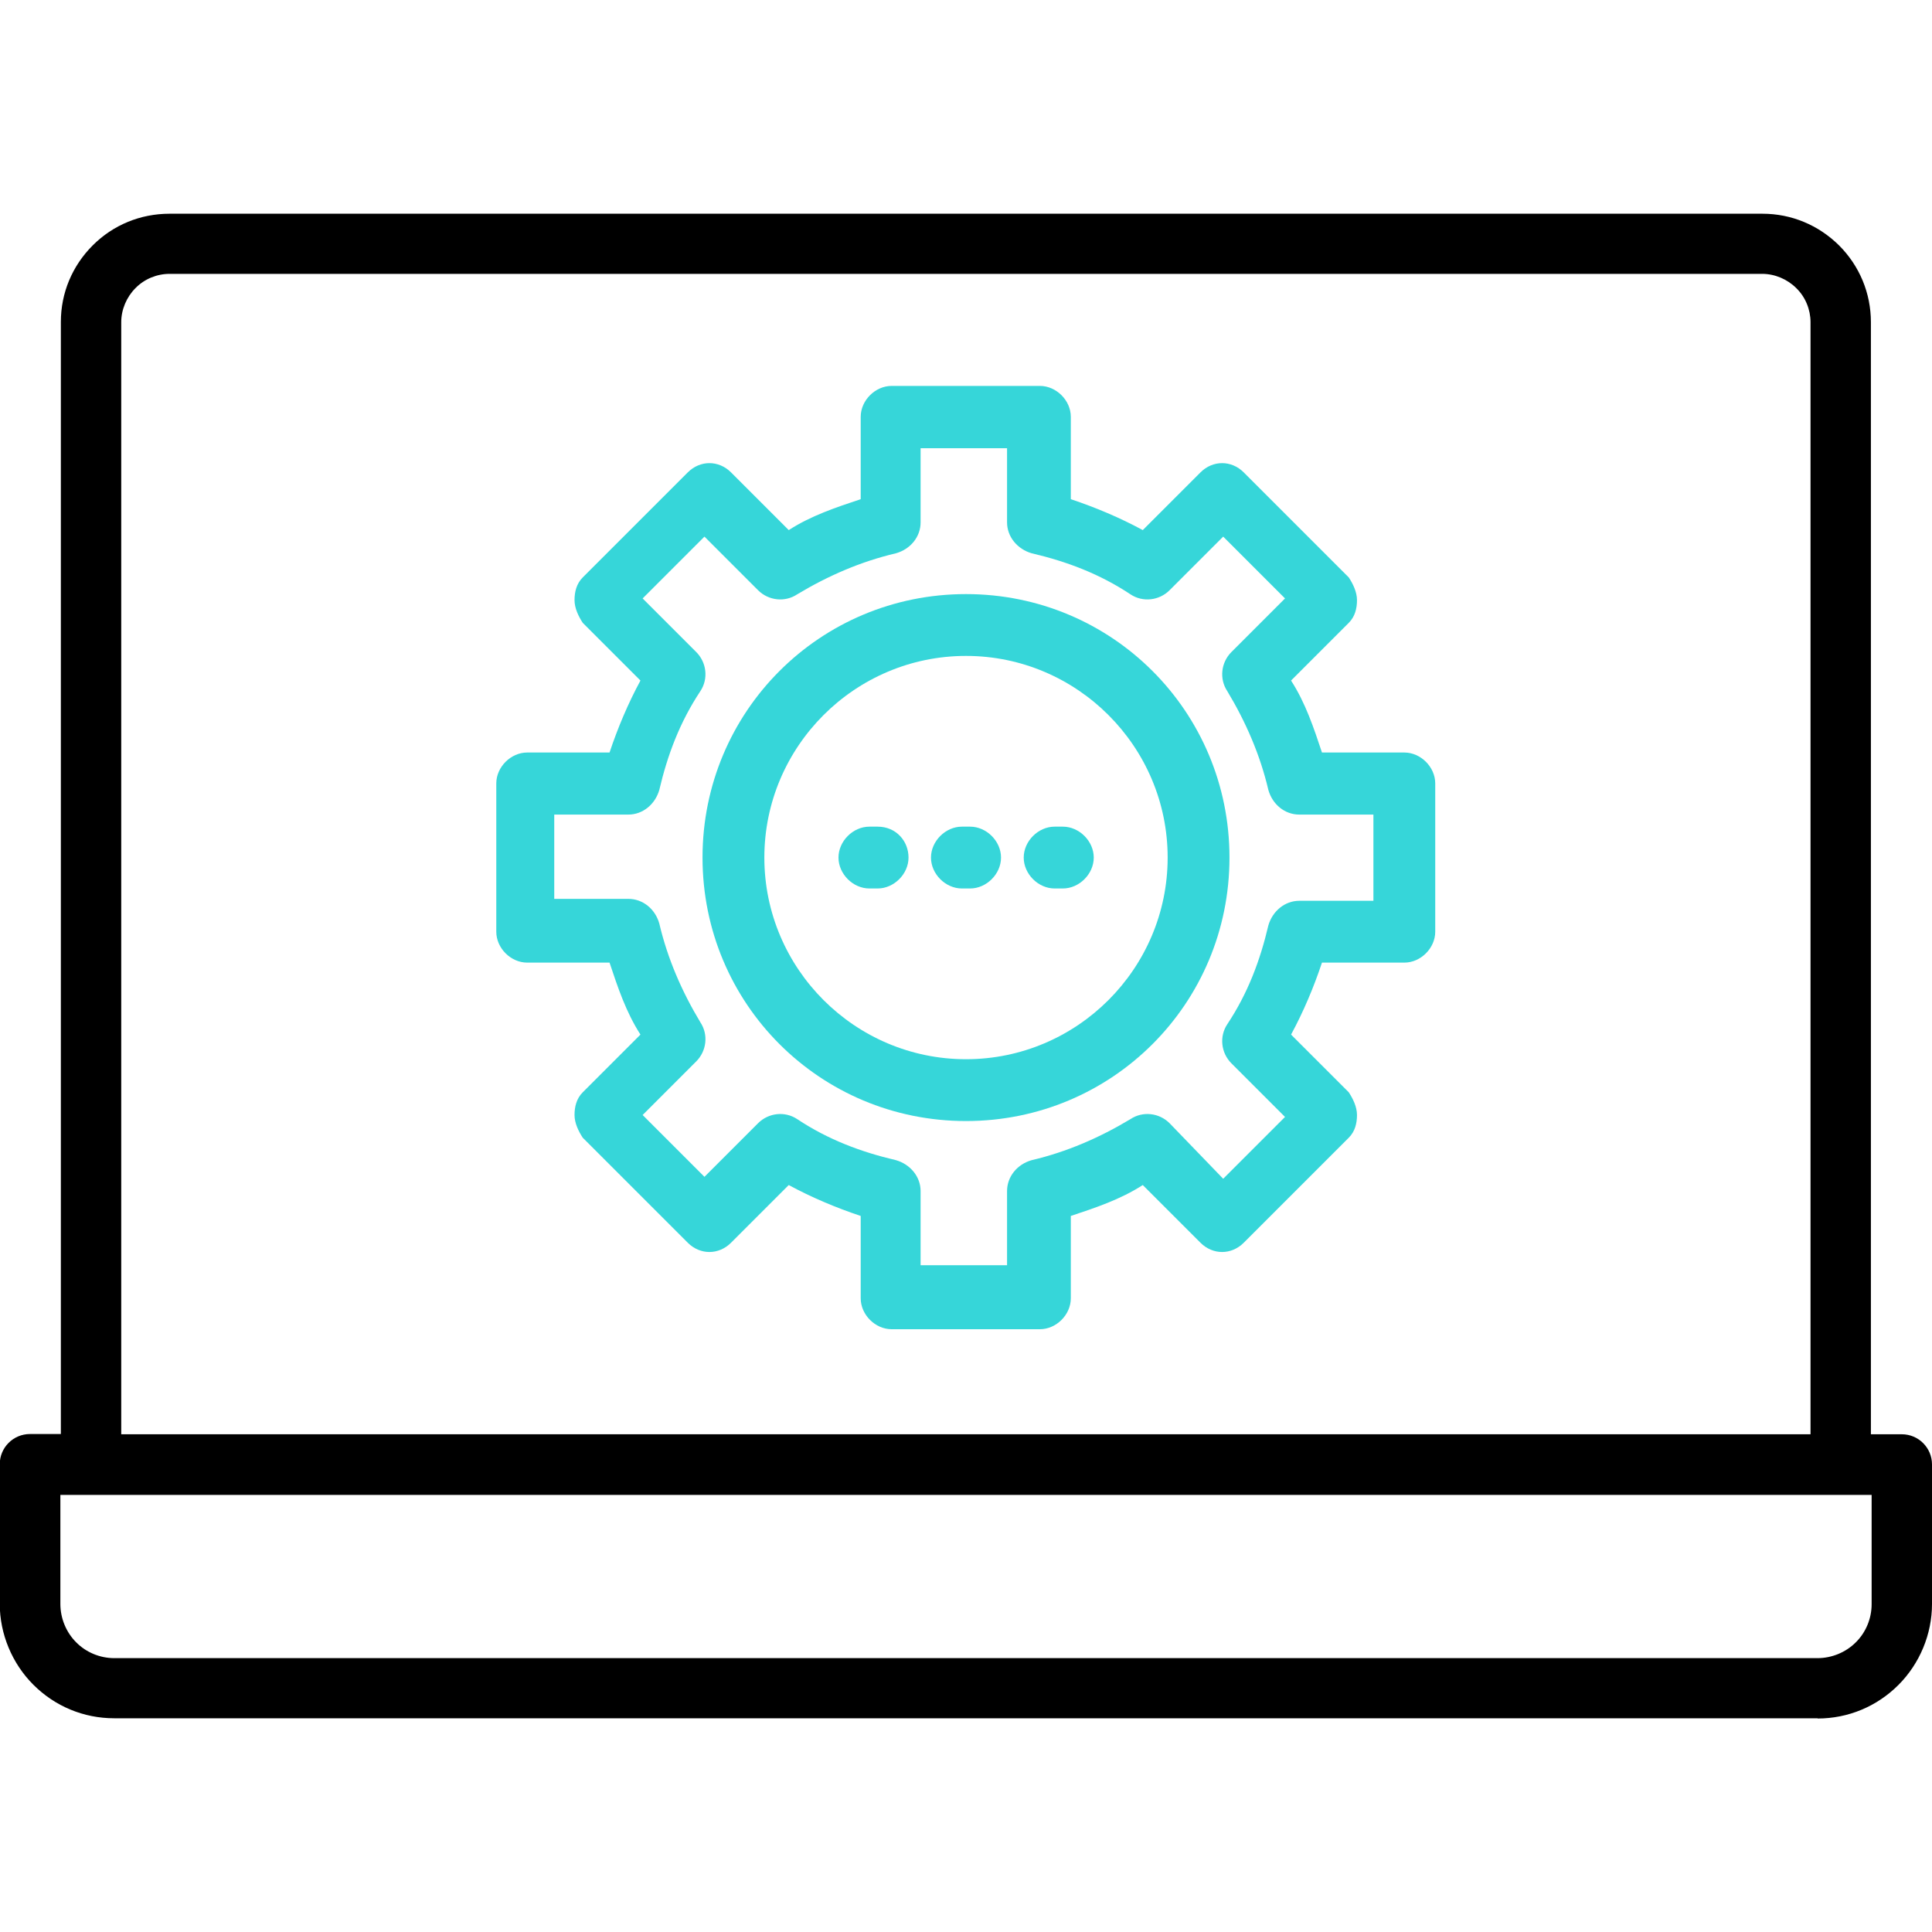
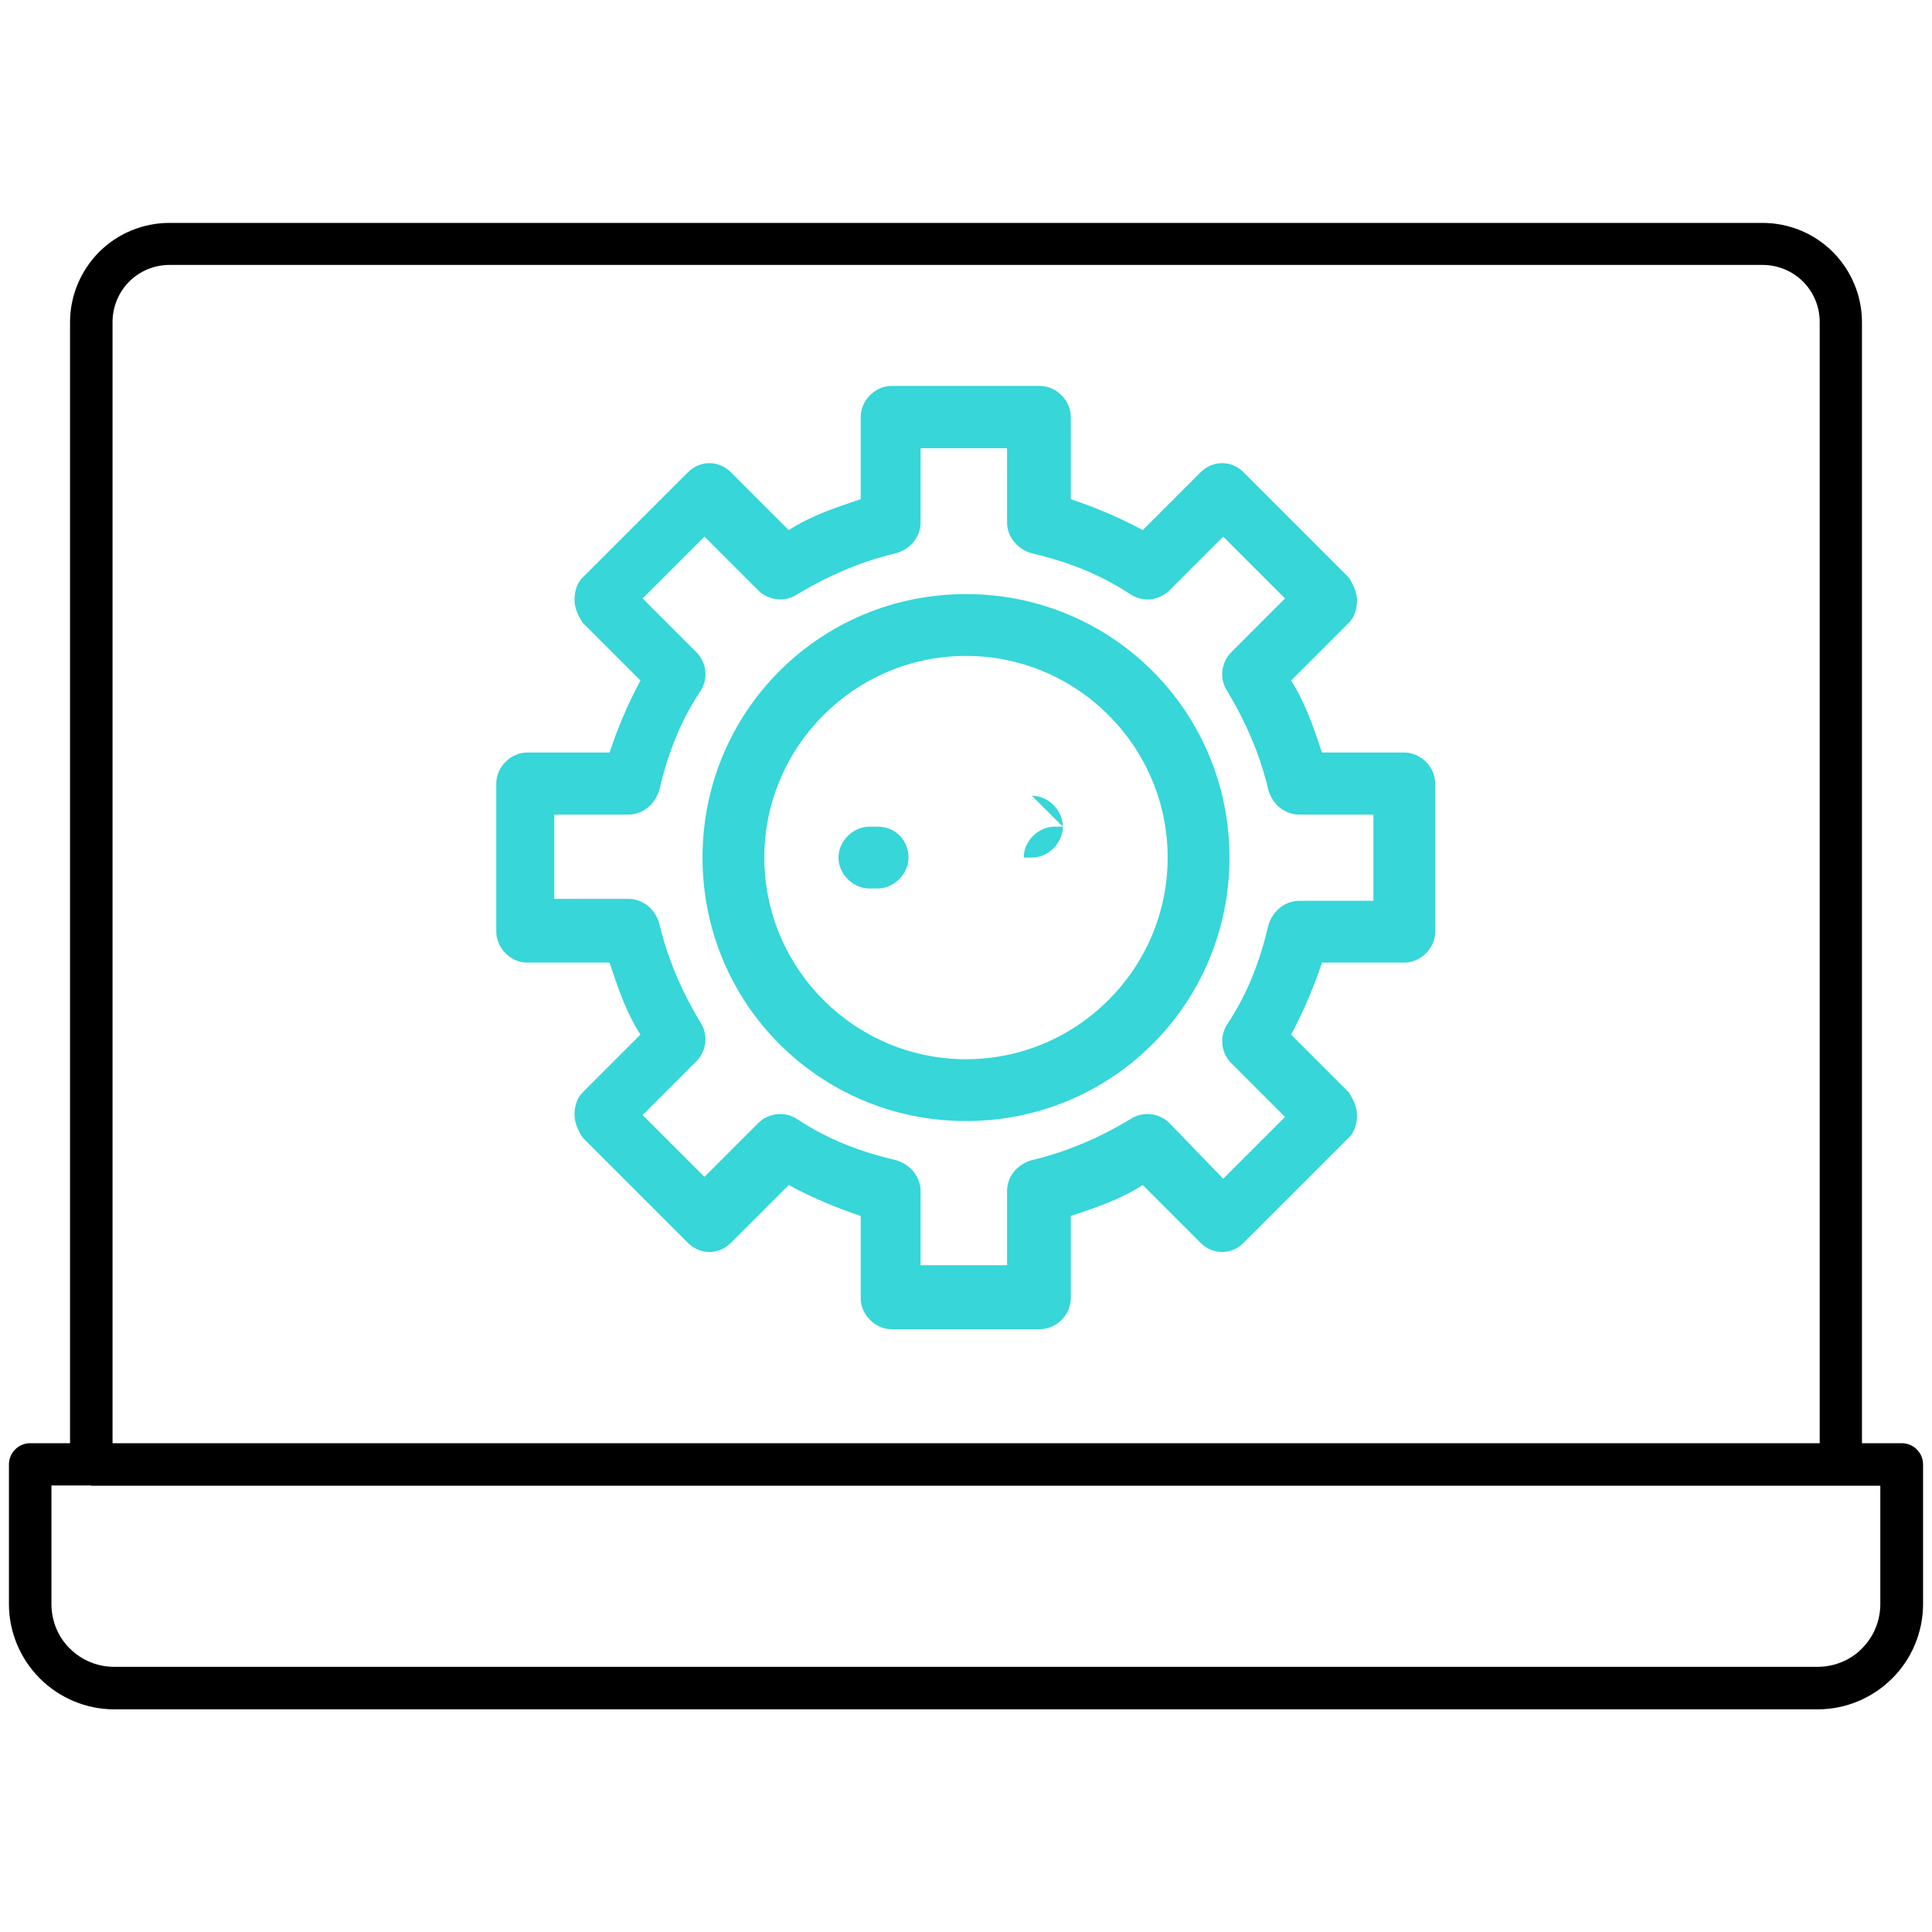
<svg xmlns="http://www.w3.org/2000/svg" id="Layer_1" data-name="Layer 1" viewBox="0 0 80 80">
  <defs>
    <style>
      .cls-1 {
        fill: #36d6d9;
      }

      .cls-2 {
        fill-rule: evenodd;
      }
    </style>
  </defs>
  <g>
    <path class="cls-2" d="M77.1,59.76h1.65c.48,0,.88.39.88.88v5.78c0,1.15-.46,2.27-1.28,3.08-.82.82-1.93,1.28-3.08,1.28H4.73c-1.15,0-2.26-.46-3.08-1.28-.82-.82-1.28-1.93-1.28-3.08v-5.78c0-.48.39-.88.88-.88h1.65s0-46.42,0-46.42c0-1.09.44-2.14,1.21-2.91.77-.77,1.82-1.2,2.91-1.2h65.96c1.09,0,2.14.43,2.91,1.2.77.77,1.21,1.82,1.21,2.91v46.43ZM3.78,61.51h-1.65v4.91c0,.69.27,1.36.76,1.84.49.49,1.15.76,1.84.76h70.53c.69,0,1.36-.27,1.84-.76.49-.49.76-1.15.76-1.84v-4.9h-1.65s-72.45,0-72.45,0ZM75.35,59.76V13.33c0-.63-.25-1.23-.69-1.67-.44-.44-1.05-.69-1.67-.69H7.02c-.63,0-1.23.25-1.67.69-.44.44-.69,1.05-.69,1.67v46.43h70.69Z" />
-     <path d="M75.27,71.15H4.73c-1.26,0-2.45-.49-3.35-1.39-.88-.88-1.39-2.1-1.39-3.35v-5.78c0-.69.56-1.25,1.25-1.25h1.28s0-46.05,0-46.05c0-1.2.47-2.32,1.32-3.17.85-.85,1.98-1.31,3.18-1.31h65.96c1.2,0,2.32.47,3.17,1.31.85.85,1.32,1.98,1.32,3.18v46.05h1.28c.69,0,1.25.56,1.25,1.25v5.78c0,1.25-.51,2.47-1.39,3.35-.89.89-2.08,1.39-3.35,1.39ZM1.25,60.13c-.28,0-.51.23-.51.51v5.78c0,1.05.43,2.08,1.17,2.82.76.76,1.76,1.17,2.82,1.17h70.53c1.06,0,2.07-.42,2.82-1.17.74-.74,1.17-1.77,1.17-2.82v-5.78c0-.28-.23-.51-.51-.51h-2.02s0-46.79,0-46.79c0-1-.39-1.94-1.1-2.65-.71-.71-1.65-1.1-2.65-1.1H7.02c-1,0-1.94.39-2.65,1.1-.71.71-1.1,1.65-1.1,2.65v46.8H1.25ZM75.27,69.4H4.73c-.79,0-1.56-.32-2.11-.87-.55-.55-.87-1.32-.87-2.1v-5.27h2.02s74.46,0,74.46,0v5.27c0,.79-.32,1.56-.87,2.11-.55.55-1.32.87-2.1.87ZM2.5,61.89v4.53c0,.59.24,1.17.65,1.58.41.42.99.66,1.58.66h70.53c.59,0,1.17-.24,1.58-.65.42-.41.66-.99.66-1.58v-4.53h-1.28s-73.72,0-73.72,0ZM75.72,60.13H4.28V13.34c0-.72.29-1.43.8-1.93.51-.51,1.21-.8,1.93-.8h65.96c.72,0,1.42.29,1.93.8.51.51.8,1.22.8,1.93v46.8ZM5.02,59.39h69.95V13.34c0-.52-.21-1.04-.59-1.41-.37-.37-.89-.59-1.41-.59H7.02c-.52,0-1.04.21-1.41.59-.37.37-.59.89-.59,1.41v46.05Z" />
  </g>
  <g>
    <path class="cls-1" d="M36.34,34.23h-.34c-.68,0-1.28.6-1.28,1.28s.6,1.28,1.28,1.28h.34c.68,0,1.28-.6,1.28-1.28s-.51-1.28-1.28-1.28Z" />
-     <path class="cls-1" d="M44.01,34.23h-.34c-.68,0-1.28.6-1.28,1.28s.6,1.28,1.28,1.28h.34c.68,0,1.28-.6,1.28-1.28s-.6-1.28-1.28-1.28Z" />
-     <path class="cls-1" d="M40.17,34.23h-.34c-.68,0-1.28.6-1.28,1.28s.6,1.28,1.28,1.28h.34c.68,0,1.28-.6,1.28-1.28s-.6-1.28-1.28-1.28Z" />
+     <path class="cls-1" d="M44.01,34.23h-.34c-.68,0-1.28.6-1.28,1.28h.34c.68,0,1.28-.6,1.28-1.28s-.6-1.28-1.28-1.28Z" />
    <path class="cls-1" d="M40,24.6c-6.05,0-10.91,4.86-10.91,10.91s4.86,10.91,10.91,10.91,10.91-4.86,10.91-10.91-4.86-10.91-10.91-10.91ZM40,43.86c-4.6,0-8.35-3.75-8.35-8.35s3.75-8.35,8.35-8.35,8.35,3.75,8.35,8.35-3.75,8.35-8.35,8.35Z" />
    <path class="cls-1" d="M58.15,31.16h-3.41c-.34-1.02-.68-2.05-1.28-2.98l2.39-2.39c.26-.26.34-.6.34-.94s-.17-.68-.34-.94l-4.35-4.35c-.51-.51-1.28-.51-1.79,0l-2.39,2.39c-.94-.51-1.96-.94-2.98-1.28v-3.41c0-.68-.6-1.28-1.28-1.28h-6.14c-.68,0-1.28.6-1.28,1.28v3.41c-1.02.34-2.05.68-2.98,1.28l-2.39-2.39c-.51-.51-1.28-.51-1.79,0l-4.35,4.35c-.26.26-.34.6-.34.94s.17.68.34.94l2.39,2.39c-.51.94-.94,1.96-1.28,2.98h-3.41c-.68,0-1.28.6-1.28,1.28v6.14c0,.68.6,1.28,1.28,1.28h3.41c.34,1.02.68,2.05,1.28,2.98l-2.39,2.39c-.26.26-.34.6-.34.94s.17.68.34.94l4.35,4.35c.51.51,1.28.51,1.79,0l2.39-2.39c.94.51,1.96.94,2.98,1.28v3.41c0,.68.6,1.28,1.28,1.28h6.14c.68,0,1.28-.6,1.28-1.28v-3.41c1.02-.34,2.05-.68,2.98-1.28l2.39,2.39c.51.51,1.28.51,1.79,0l4.35-4.35c.26-.26.34-.6.34-.94s-.17-.68-.34-.94l-2.39-2.39c.51-.94.94-1.96,1.28-2.98h3.41c.68,0,1.28-.6,1.28-1.28v-6.14c0-.68-.6-1.28-1.28-1.28ZM56.87,37.3h-3.07c-.6,0-1.11.43-1.28,1.02-.34,1.45-.85,2.81-1.7,4.09-.34.51-.26,1.19.17,1.62l2.22,2.22-2.56,2.56-2.22-2.3c-.43-.43-1.11-.51-1.62-.17-1.28.77-2.64,1.36-4.09,1.7-.6.17-1.02.68-1.02,1.28v3.07h-3.58v-3.07c0-.6-.43-1.11-1.02-1.28-1.45-.34-2.81-.85-4.09-1.7-.51-.34-1.19-.26-1.62.17l-2.22,2.22-2.56-2.56,2.22-2.22c.43-.43.51-1.11.17-1.62-.77-1.28-1.36-2.64-1.7-4.09-.17-.6-.68-1.02-1.28-1.02h-3.07v-3.49h3.07c.6,0,1.11-.43,1.28-1.02.34-1.45.85-2.81,1.7-4.09.34-.51.26-1.19-.17-1.62l-2.22-2.22,2.56-2.56,2.22,2.22c.43.43,1.11.51,1.62.17,1.28-.77,2.64-1.36,4.09-1.7.6-.17,1.02-.68,1.02-1.28v-3.07h3.58v3.07c0,.6.43,1.11,1.02,1.28,1.45.34,2.81.85,4.09,1.7.51.34,1.19.26,1.62-.17l2.22-2.22,2.56,2.56-2.22,2.22c-.43.43-.51,1.11-.17,1.62.77,1.28,1.36,2.64,1.7,4.09.17.6.68,1.02,1.28,1.02h3.07v3.58Z" />
  </g>
</svg>